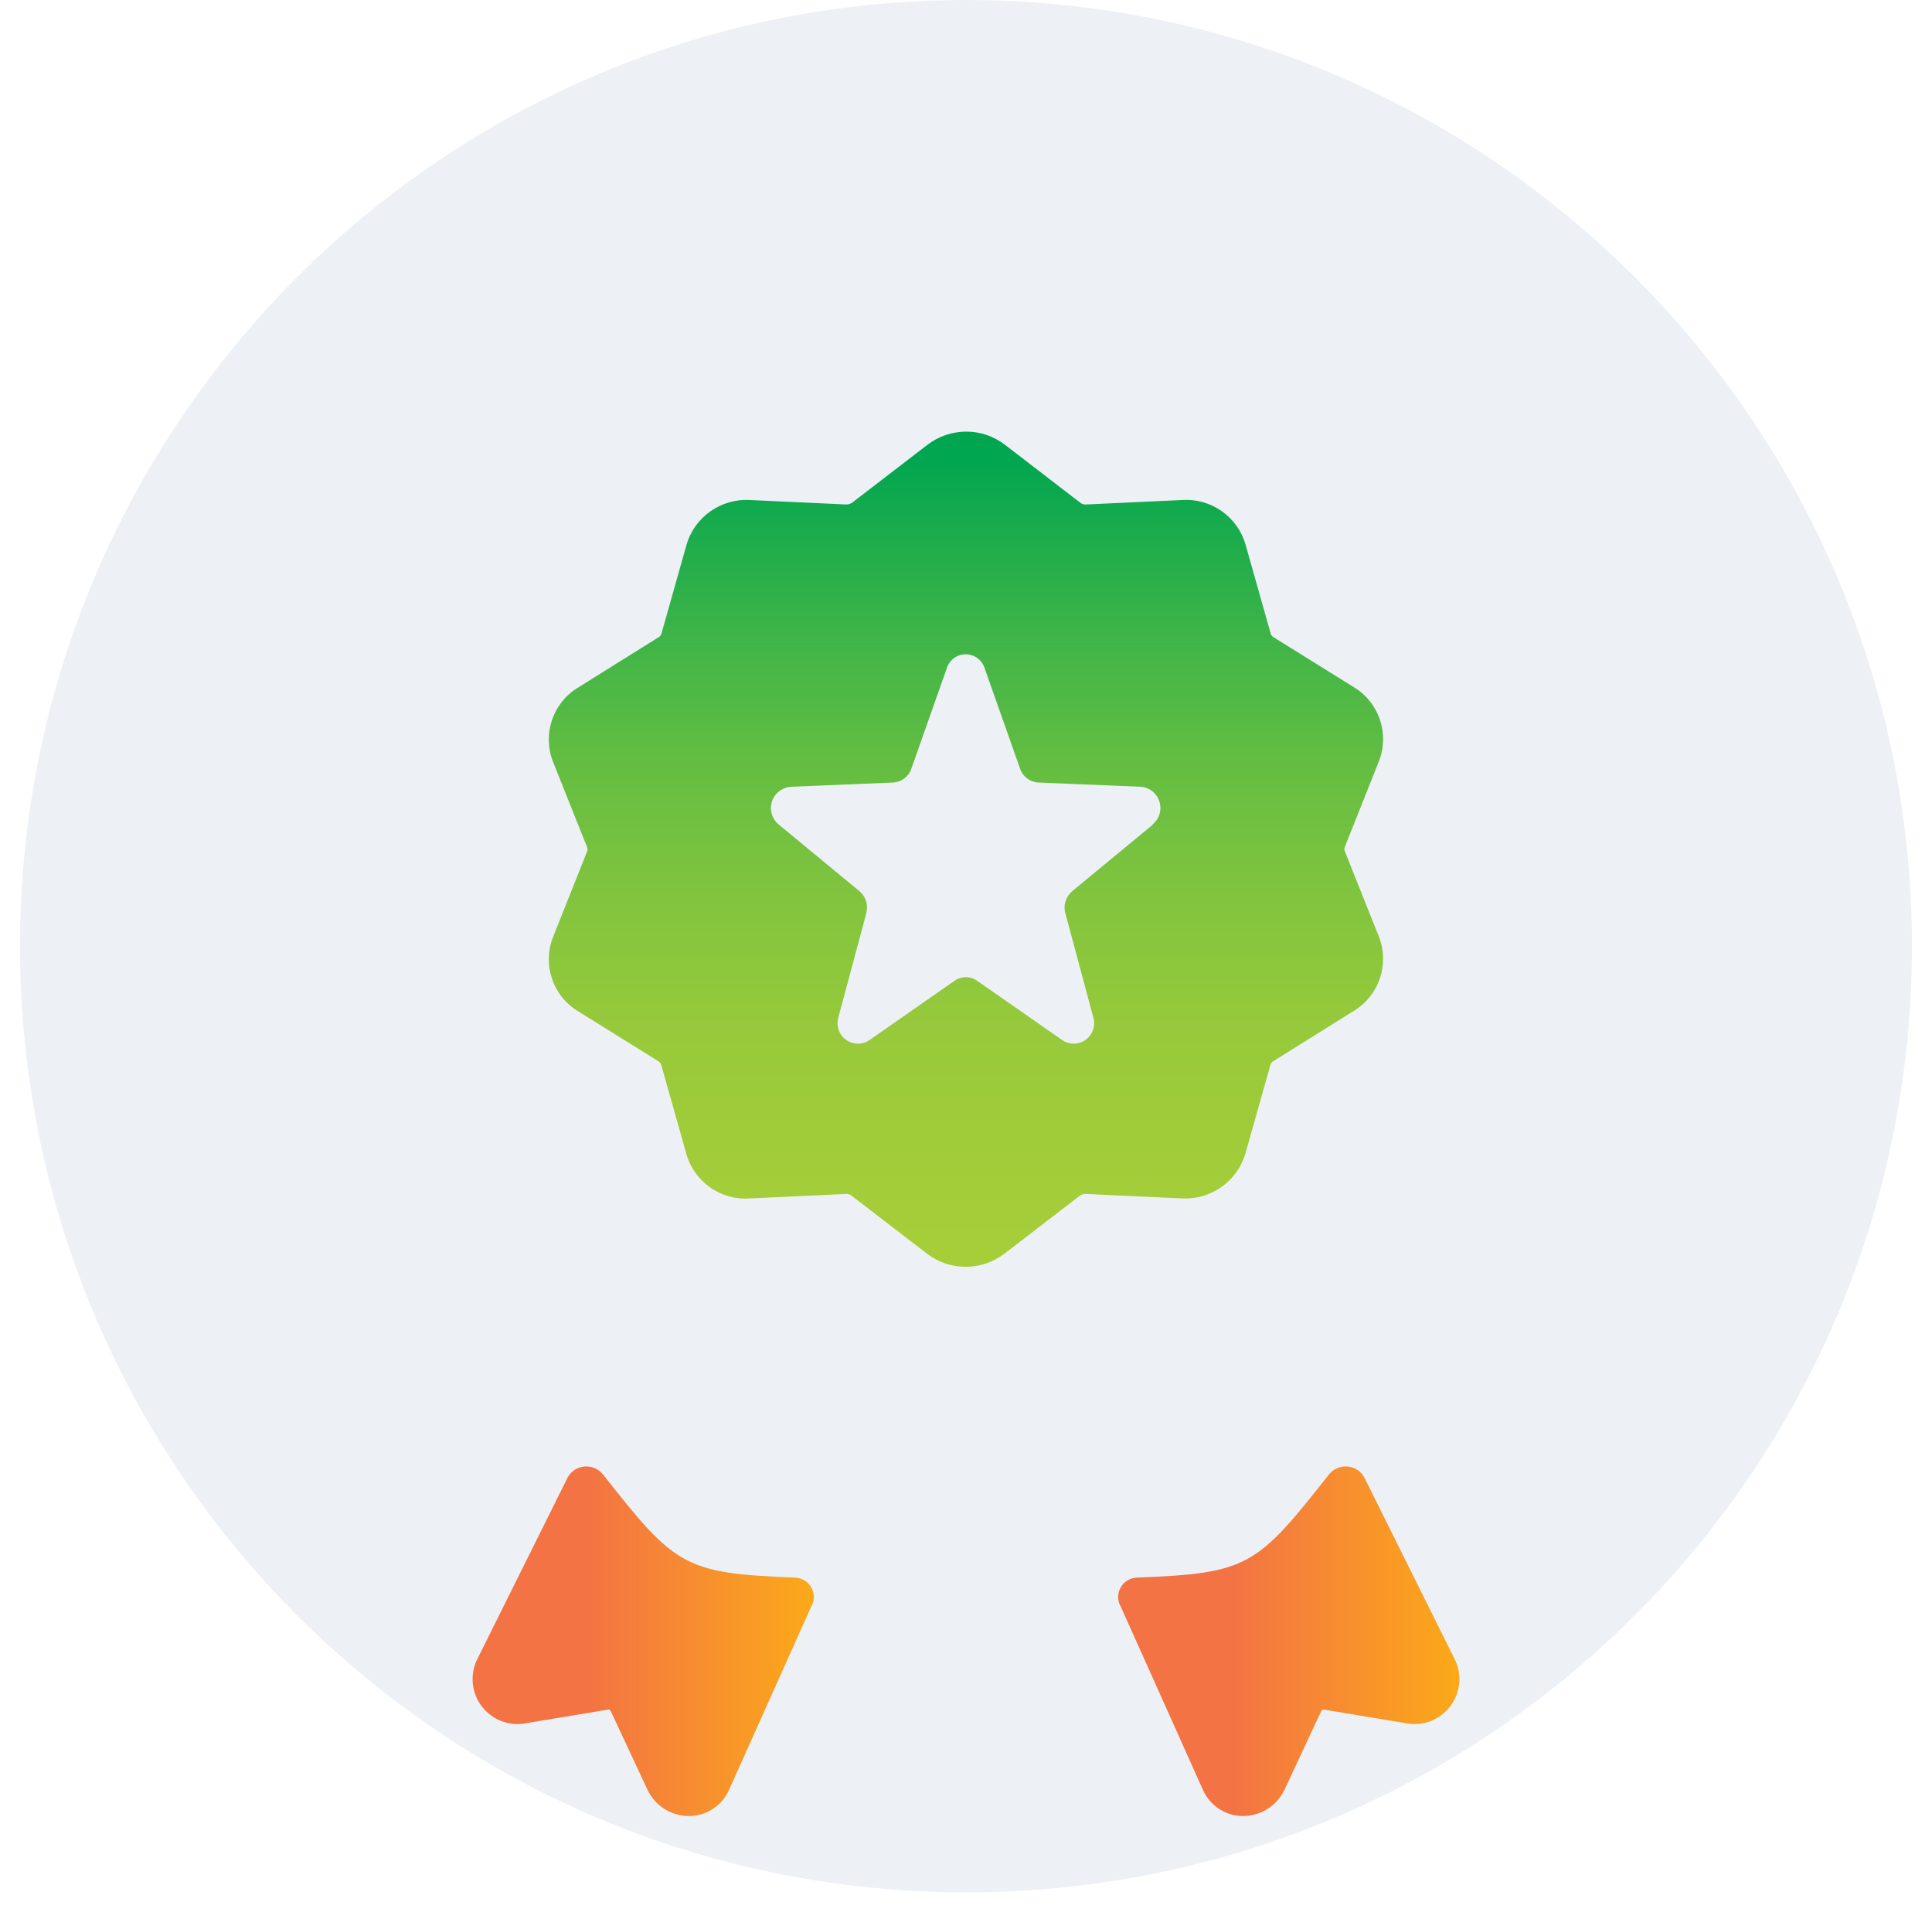
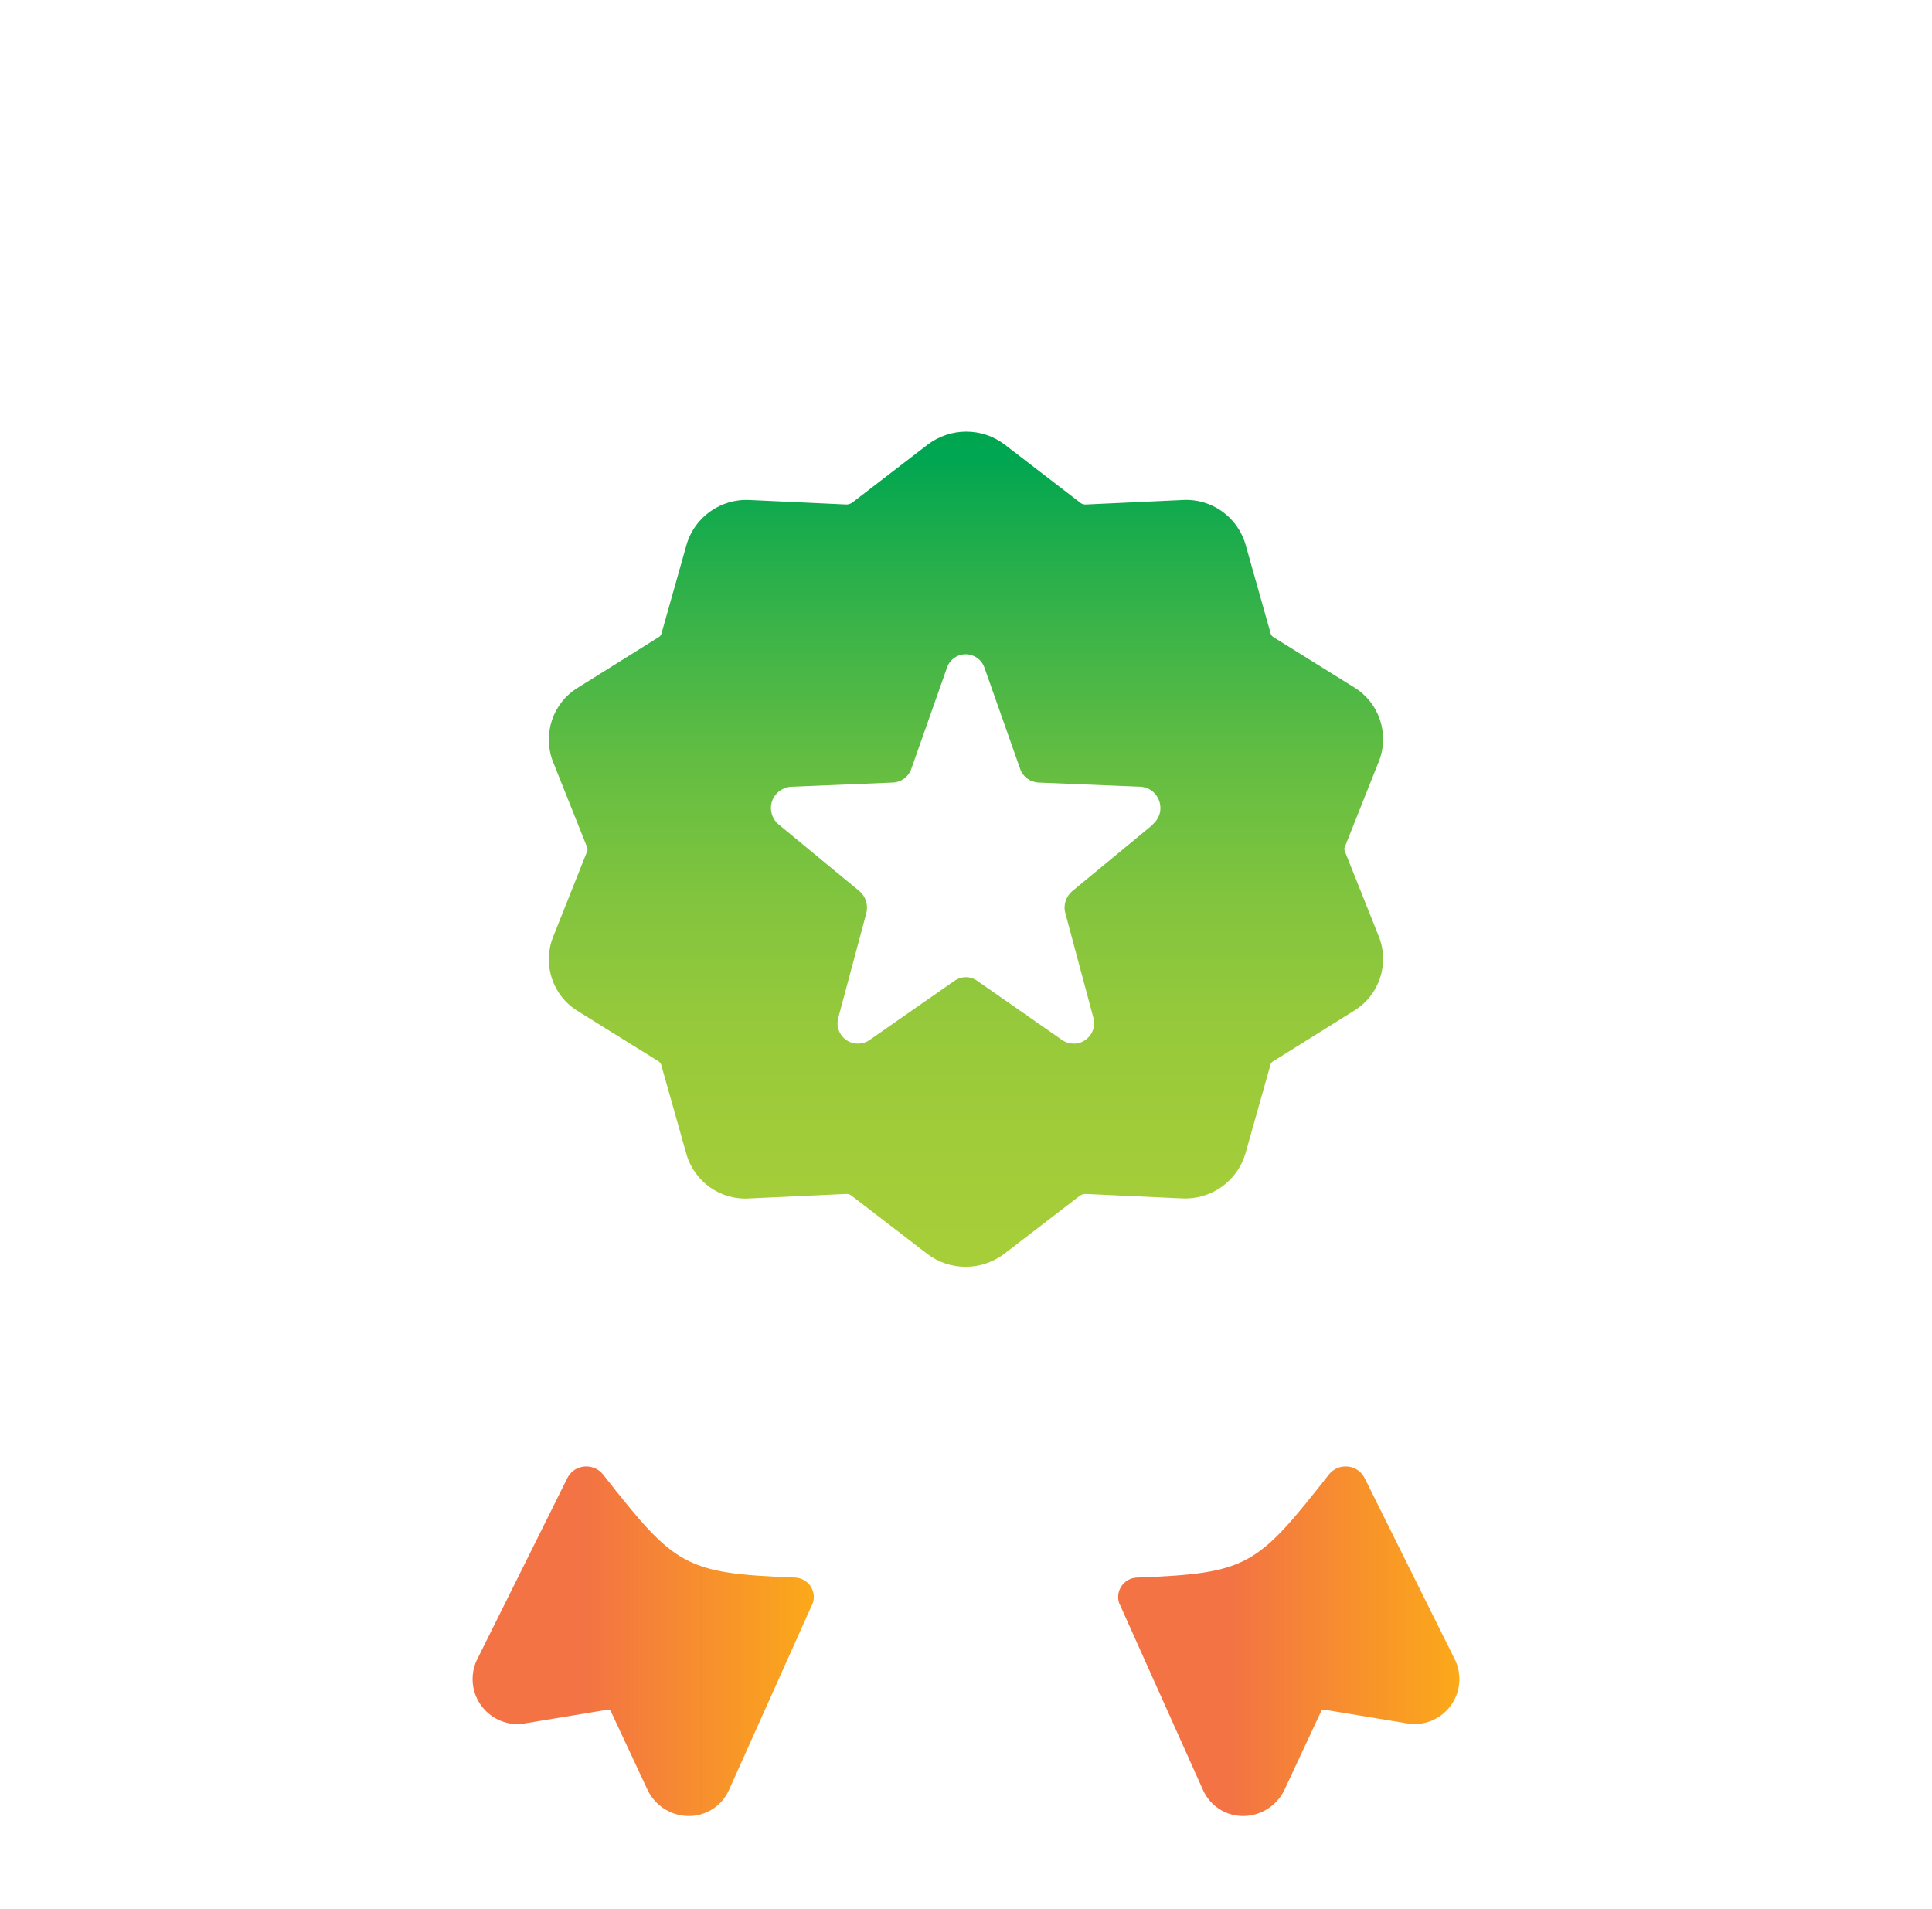
<svg xmlns="http://www.w3.org/2000/svg" width="82" height="81" viewBox="0 0 82 81" fill="none">
  <g clip-path="url(#clip0_2146_12125)">
-     <path d="M41 0C18.82 0 0.85 17.98 0.85 40.16C0.85 62.34 18.82 80.31 41 80.31C63.18 80.31 81.15 62.33 81.15 40.16C81.15 17.99 63.18 0 41 0Z" fill="#EDF1F6" />
    <g filter="url(#filter0_d_2146_12125)">
      <path d="M34.464 55.115C34.461 55.118 34.458 55.122 34.456 55.126L30.939 62.97C30.629 63.66 29.939 64.09 29.189 64.07C28.449 64.05 27.779 63.61 27.469 62.93L25.933 59.641C25.917 59.607 25.902 59.578 25.869 59.559C25.854 59.551 25.831 59.551 25.813 59.554L22.269 60.14C21.579 60.26 20.889 59.98 20.459 59.43C20.029 58.88 19.939 58.13 20.219 57.49L24.079 49.73C24.369 49.14 25.189 49.06 25.599 49.58C28.659 53.47 29.029 53.77 33.739 53.95C34.327 53.97 34.706 54.575 34.472 55.103C34.47 55.108 34.468 55.112 34.464 55.115Z" fill="url(#paint0_linear_2146_12125)" />
    </g>
    <g filter="url(#filter1_d_2146_12125)">
      <path d="M47.535 55.115C47.538 55.118 47.541 55.122 47.543 55.126L51.06 62.97C51.37 63.66 52.06 64.09 52.81 64.07C53.55 64.05 54.22 63.61 54.53 62.93L56.066 59.641C56.082 59.607 56.097 59.578 56.13 59.559C56.145 59.551 56.169 59.551 56.186 59.554L59.73 60.14C60.42 60.26 61.11 59.98 61.54 59.43C61.97 58.88 62.06 58.13 61.78 57.49L57.92 49.73C57.63 49.14 56.81 49.06 56.4 49.58C53.34 53.47 52.97 53.77 48.26 53.95C47.672 53.97 47.293 54.575 47.527 55.103C47.529 55.108 47.532 55.112 47.535 55.115Z" fill="url(#paint1_linear_2146_12125)" />
    </g>
    <path d="M57.068 36.1C57.068 36.1 57.048 36.01 57.068 35.97L58.528 32.3C58.978 31.14 58.538 29.83 57.488 29.18L54.048 27.04C53.998 27.01 53.958 26.96 53.938 26.91L52.868 23.12C52.528 21.93 51.408 21.14 50.178 21.22L46.078 21.41C45.998 21.41 45.918 21.39 45.858 21.34L42.658 18.88C41.688 18.13 40.338 18.13 39.358 18.88L36.158 21.34C36.088 21.38 36.008 21.41 35.928 21.41L31.828 21.22C30.598 21.15 29.478 21.94 29.138 23.12L28.068 26.91C28.048 26.97 28.008 27.01 27.958 27.04L24.518 29.19C23.458 29.84 23.018 31.16 23.468 32.32L24.928 35.98C24.928 35.98 24.948 36.07 24.928 36.11L23.468 39.78C23.018 40.94 23.458 42.25 24.508 42.9L27.948 45.04C27.998 45.07 28.038 45.12 28.058 45.17L29.128 48.96C29.458 50.15 30.588 50.95 31.818 50.86L35.918 50.67C35.998 50.67 36.078 50.69 36.138 50.74L39.338 53.2C40.308 53.95 41.658 53.95 42.638 53.2L45.838 50.74C45.908 50.7 45.988 50.67 46.068 50.67L50.168 50.86C51.398 50.92 52.508 50.14 52.858 48.96L53.928 45.17C53.948 45.11 53.988 45.07 54.038 45.04L57.478 42.89C58.538 42.24 58.978 40.92 58.528 39.76L57.068 36.1ZM48.938 34.99L45.508 37.82C45.238 38.05 45.118 38.42 45.218 38.76L46.398 43.16C46.548 43.61 46.288 44.1 45.838 44.25C45.588 44.33 45.318 44.29 45.098 44.15L41.468 41.62C41.188 41.42 40.808 41.42 40.518 41.62L36.888 44.15C36.488 44.41 35.948 44.3 35.688 43.9C35.548 43.68 35.508 43.41 35.588 43.16L36.768 38.76C36.858 38.41 36.748 38.05 36.478 37.82L33.048 34.99C32.668 34.67 32.608 34.1 32.928 33.72C33.078 33.53 33.308 33.42 33.548 33.39L37.908 33.21C38.258 33.19 38.568 32.96 38.678 32.63L40.188 28.35C40.328 27.91 40.808 27.66 41.248 27.81C41.508 27.89 41.708 28.1 41.788 28.35L43.298 32.63C43.408 32.96 43.718 33.19 44.068 33.21L48.428 33.39C48.928 33.43 49.288 33.87 49.248 34.37C49.228 34.61 49.108 34.83 48.918 34.99H48.938Z" fill="url(#paint2_linear_2146_12125)" />
  </g>
  <defs>
    <filter id="filter0_d_2146_12125" x="-0.441" y="41.734" width="55.484" height="55.836" filterUnits="userSpaceOnUse" color-interpolation-filters="sRGB">
      <feFlood flood-opacity="0" result="BackgroundImageFix" />
      <feColorMatrix in="SourceAlpha" type="matrix" values="0 0 0 0 0 0 0 0 0 0 0 0 0 0 0 0 0 0 127 0" result="hardAlpha" />
      <feOffset dy="13" />
      <feGaussianBlur stdDeviation="10.25" />
      <feComposite in2="hardAlpha" operator="out" />
      <feColorMatrix type="matrix" values="0 0 0 0 0.682 0 0 0 0 0.753 0 0 0 0 0.843 0 0 0 0.25 0" />
      <feBlend mode="normal" in2="BackgroundImageFix" result="effect1_dropShadow_2146_12125" />
      <feBlend mode="normal" in="SourceGraphic" in2="effect1_dropShadow_2146_12125" result="shape" />
    </filter>
    <filter id="filter1_d_2146_12125" x="26.957" y="41.734" width="55.484" height="55.836" filterUnits="userSpaceOnUse" color-interpolation-filters="sRGB">
      <feFlood flood-opacity="0" result="BackgroundImageFix" />
      <feColorMatrix in="SourceAlpha" type="matrix" values="0 0 0 0 0 0 0 0 0 0 0 0 0 0 0 0 0 0 127 0" result="hardAlpha" />
      <feOffset dy="13" />
      <feGaussianBlur stdDeviation="10.25" />
      <feComposite in2="hardAlpha" operator="out" />
      <feColorMatrix type="matrix" values="0 0 0 0 0.682 0 0 0 0 0.753 0 0 0 0 0.843 0 0 0 0.25 0" />
      <feBlend mode="normal" in2="BackgroundImageFix" result="effect1_dropShadow_2146_12125" />
      <feBlend mode="normal" in="SourceGraphic" in2="effect1_dropShadow_2146_12125" result="shape" />
    </filter>
    <linearGradient id="paint0_linear_2146_12125" x1="20.059" y1="56.652" x2="34.542" y2="56.652" gradientUnits="userSpaceOnUse">
      <stop offset="0.33" stop-color="#F37344" />
      <stop offset="1" stop-color="#FBA919" />
    </linearGradient>
    <linearGradient id="paint1_linear_2146_12125" x1="47.457" y1="56.652" x2="61.941" y2="56.652" gradientUnits="userSpaceOnUse">
      <stop offset="0.33" stop-color="#F37344" />
      <stop offset="1" stop-color="#FBA919" />
    </linearGradient>
    <linearGradient id="paint2_linear_2146_12125" x1="41.002" y1="18.331" x2="41.002" y2="53.776" gradientUnits="userSpaceOnUse">
      <stop stop-color="#00A54F" />
      <stop offset="0.03" stop-color="#00A651" />
      <stop offset="0.08" stop-color="#0FA94E" />
      <stop offset="0.24" stop-color="#3DB448" />
      <stop offset="0.39" stop-color="#62BD42" />
      <stop offset="0.55" stop-color="#80C43E" />
      <stop offset="0.7" stop-color="#95C93B" />
      <stop offset="0.85" stop-color="#A1CC39" />
      <stop offset="0.99" stop-color="#A6CE39" />
    </linearGradient>
    <clipPath id="clip0_2146_12125">
      <rect width="80.3" height="80.31" fill="white" transform="translate(0.85)" />
    </clipPath>
  </defs>
</svg>